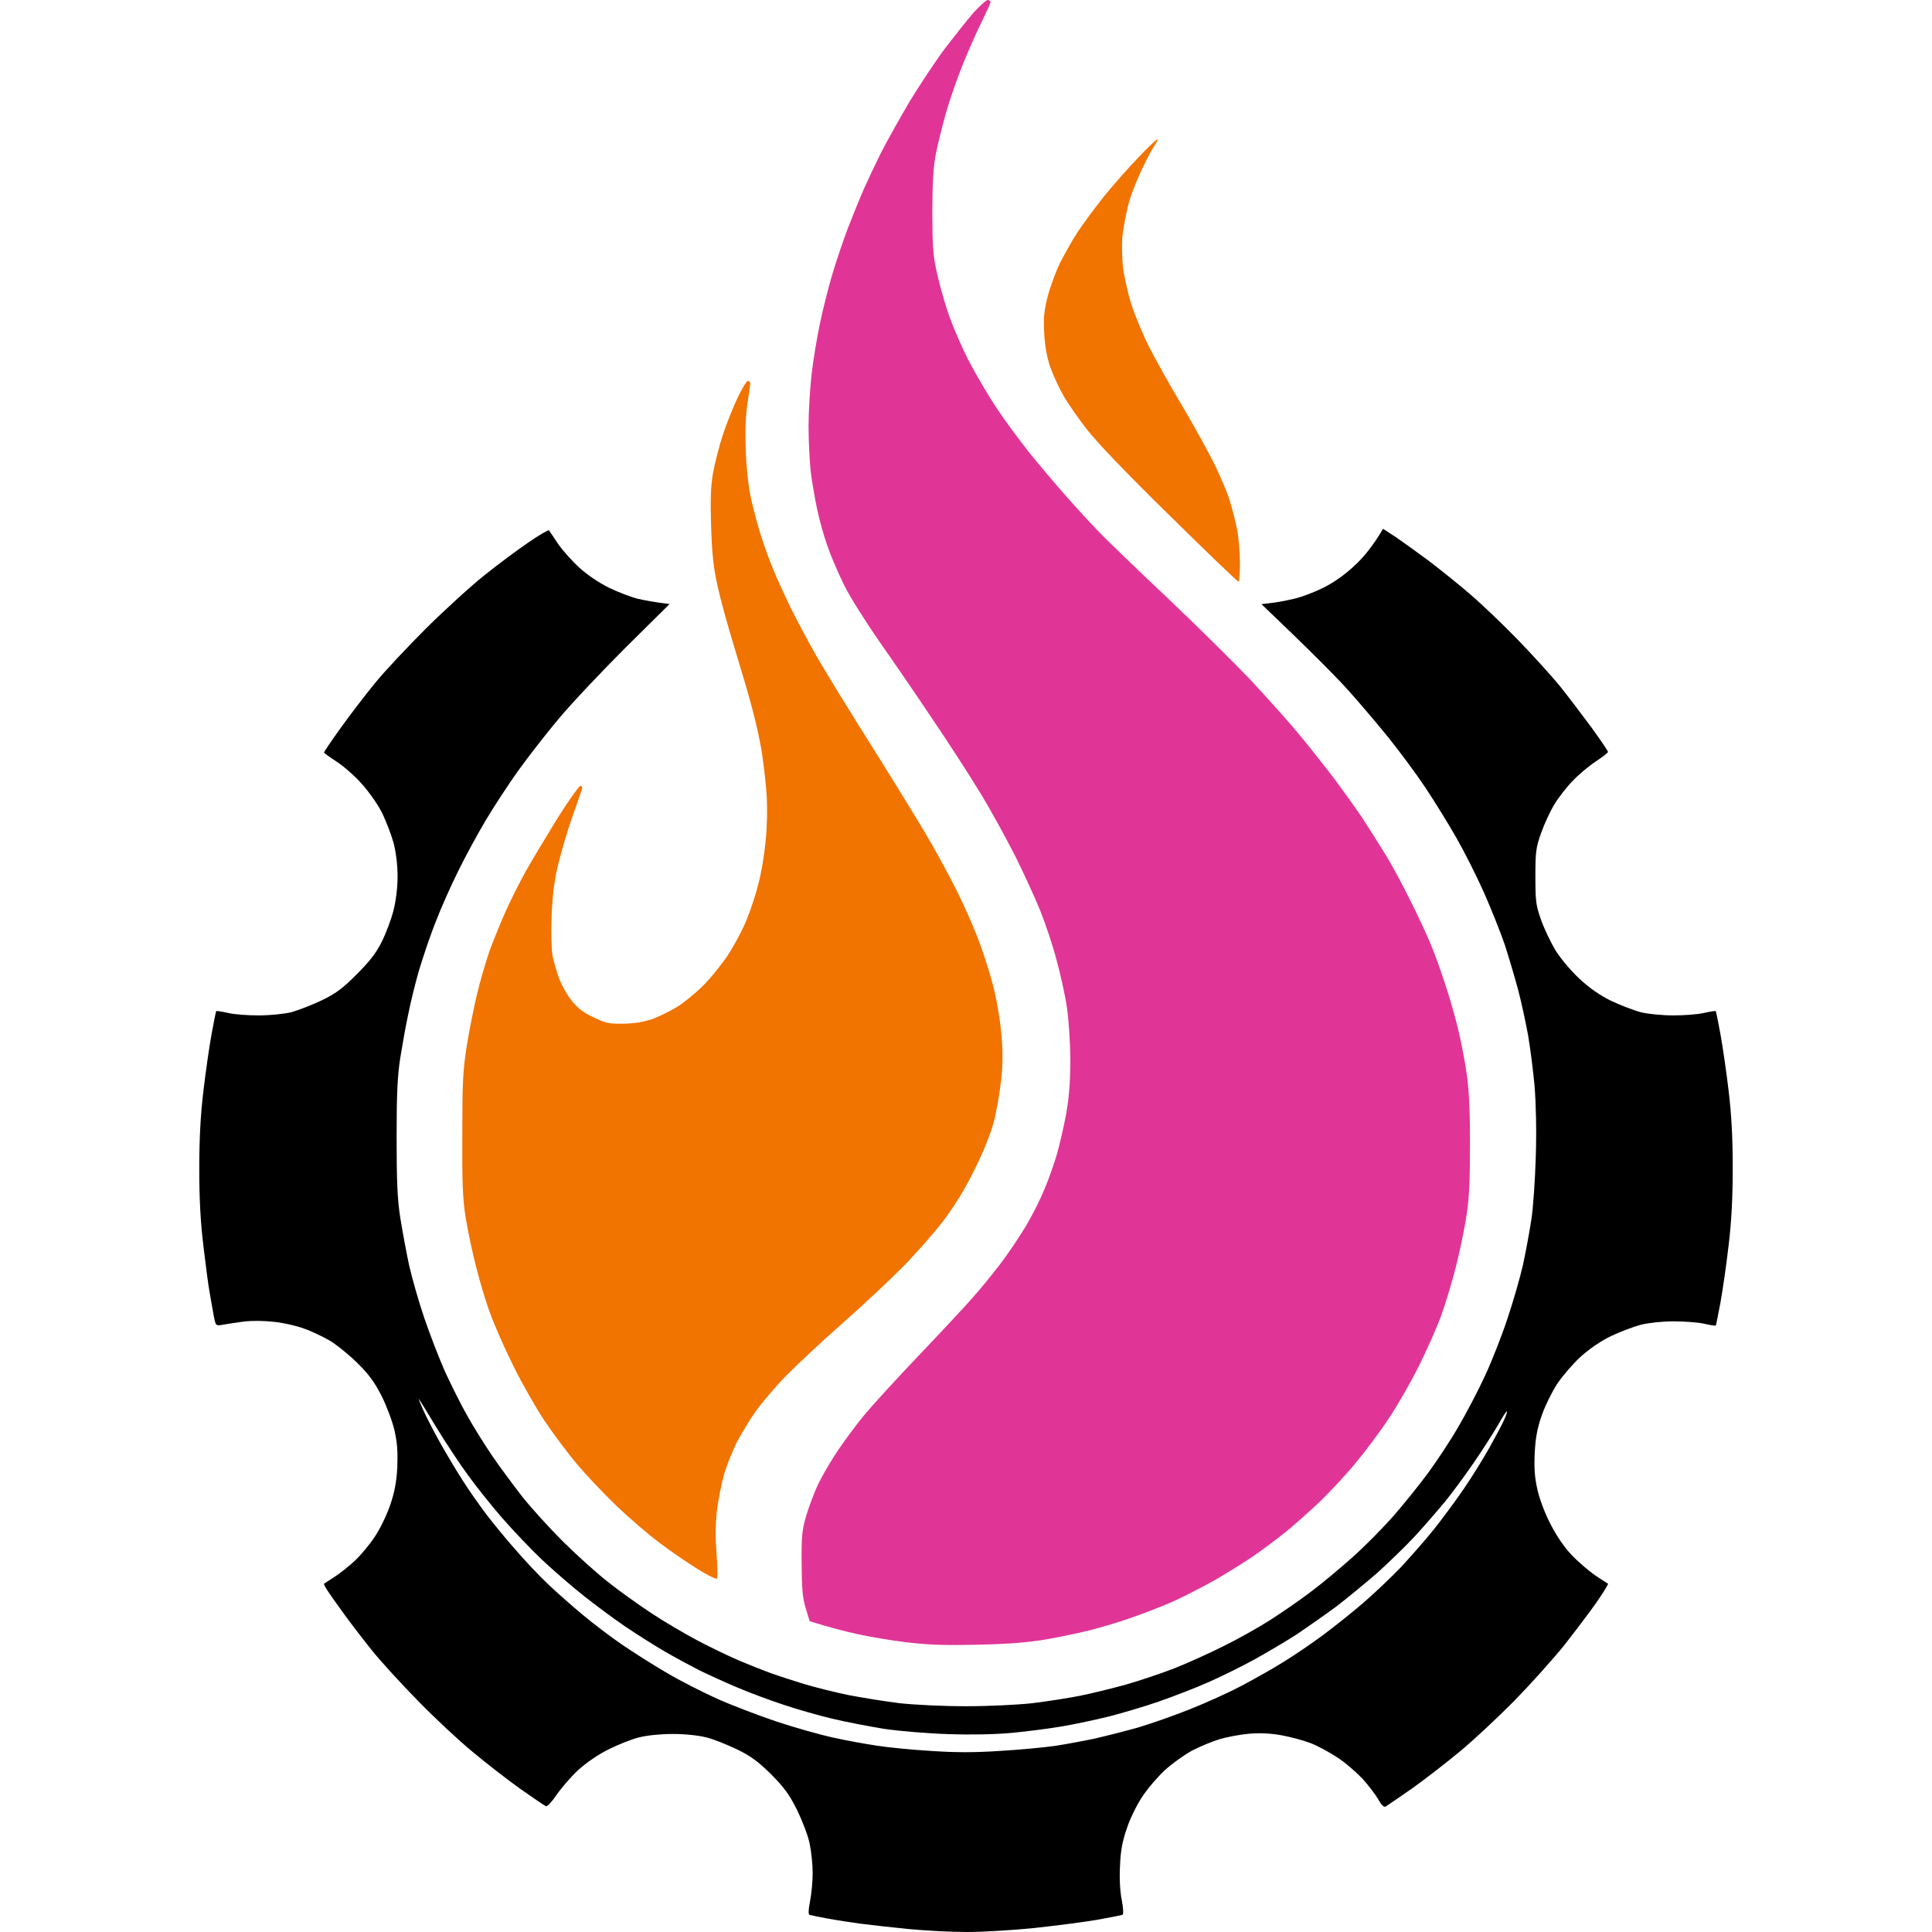
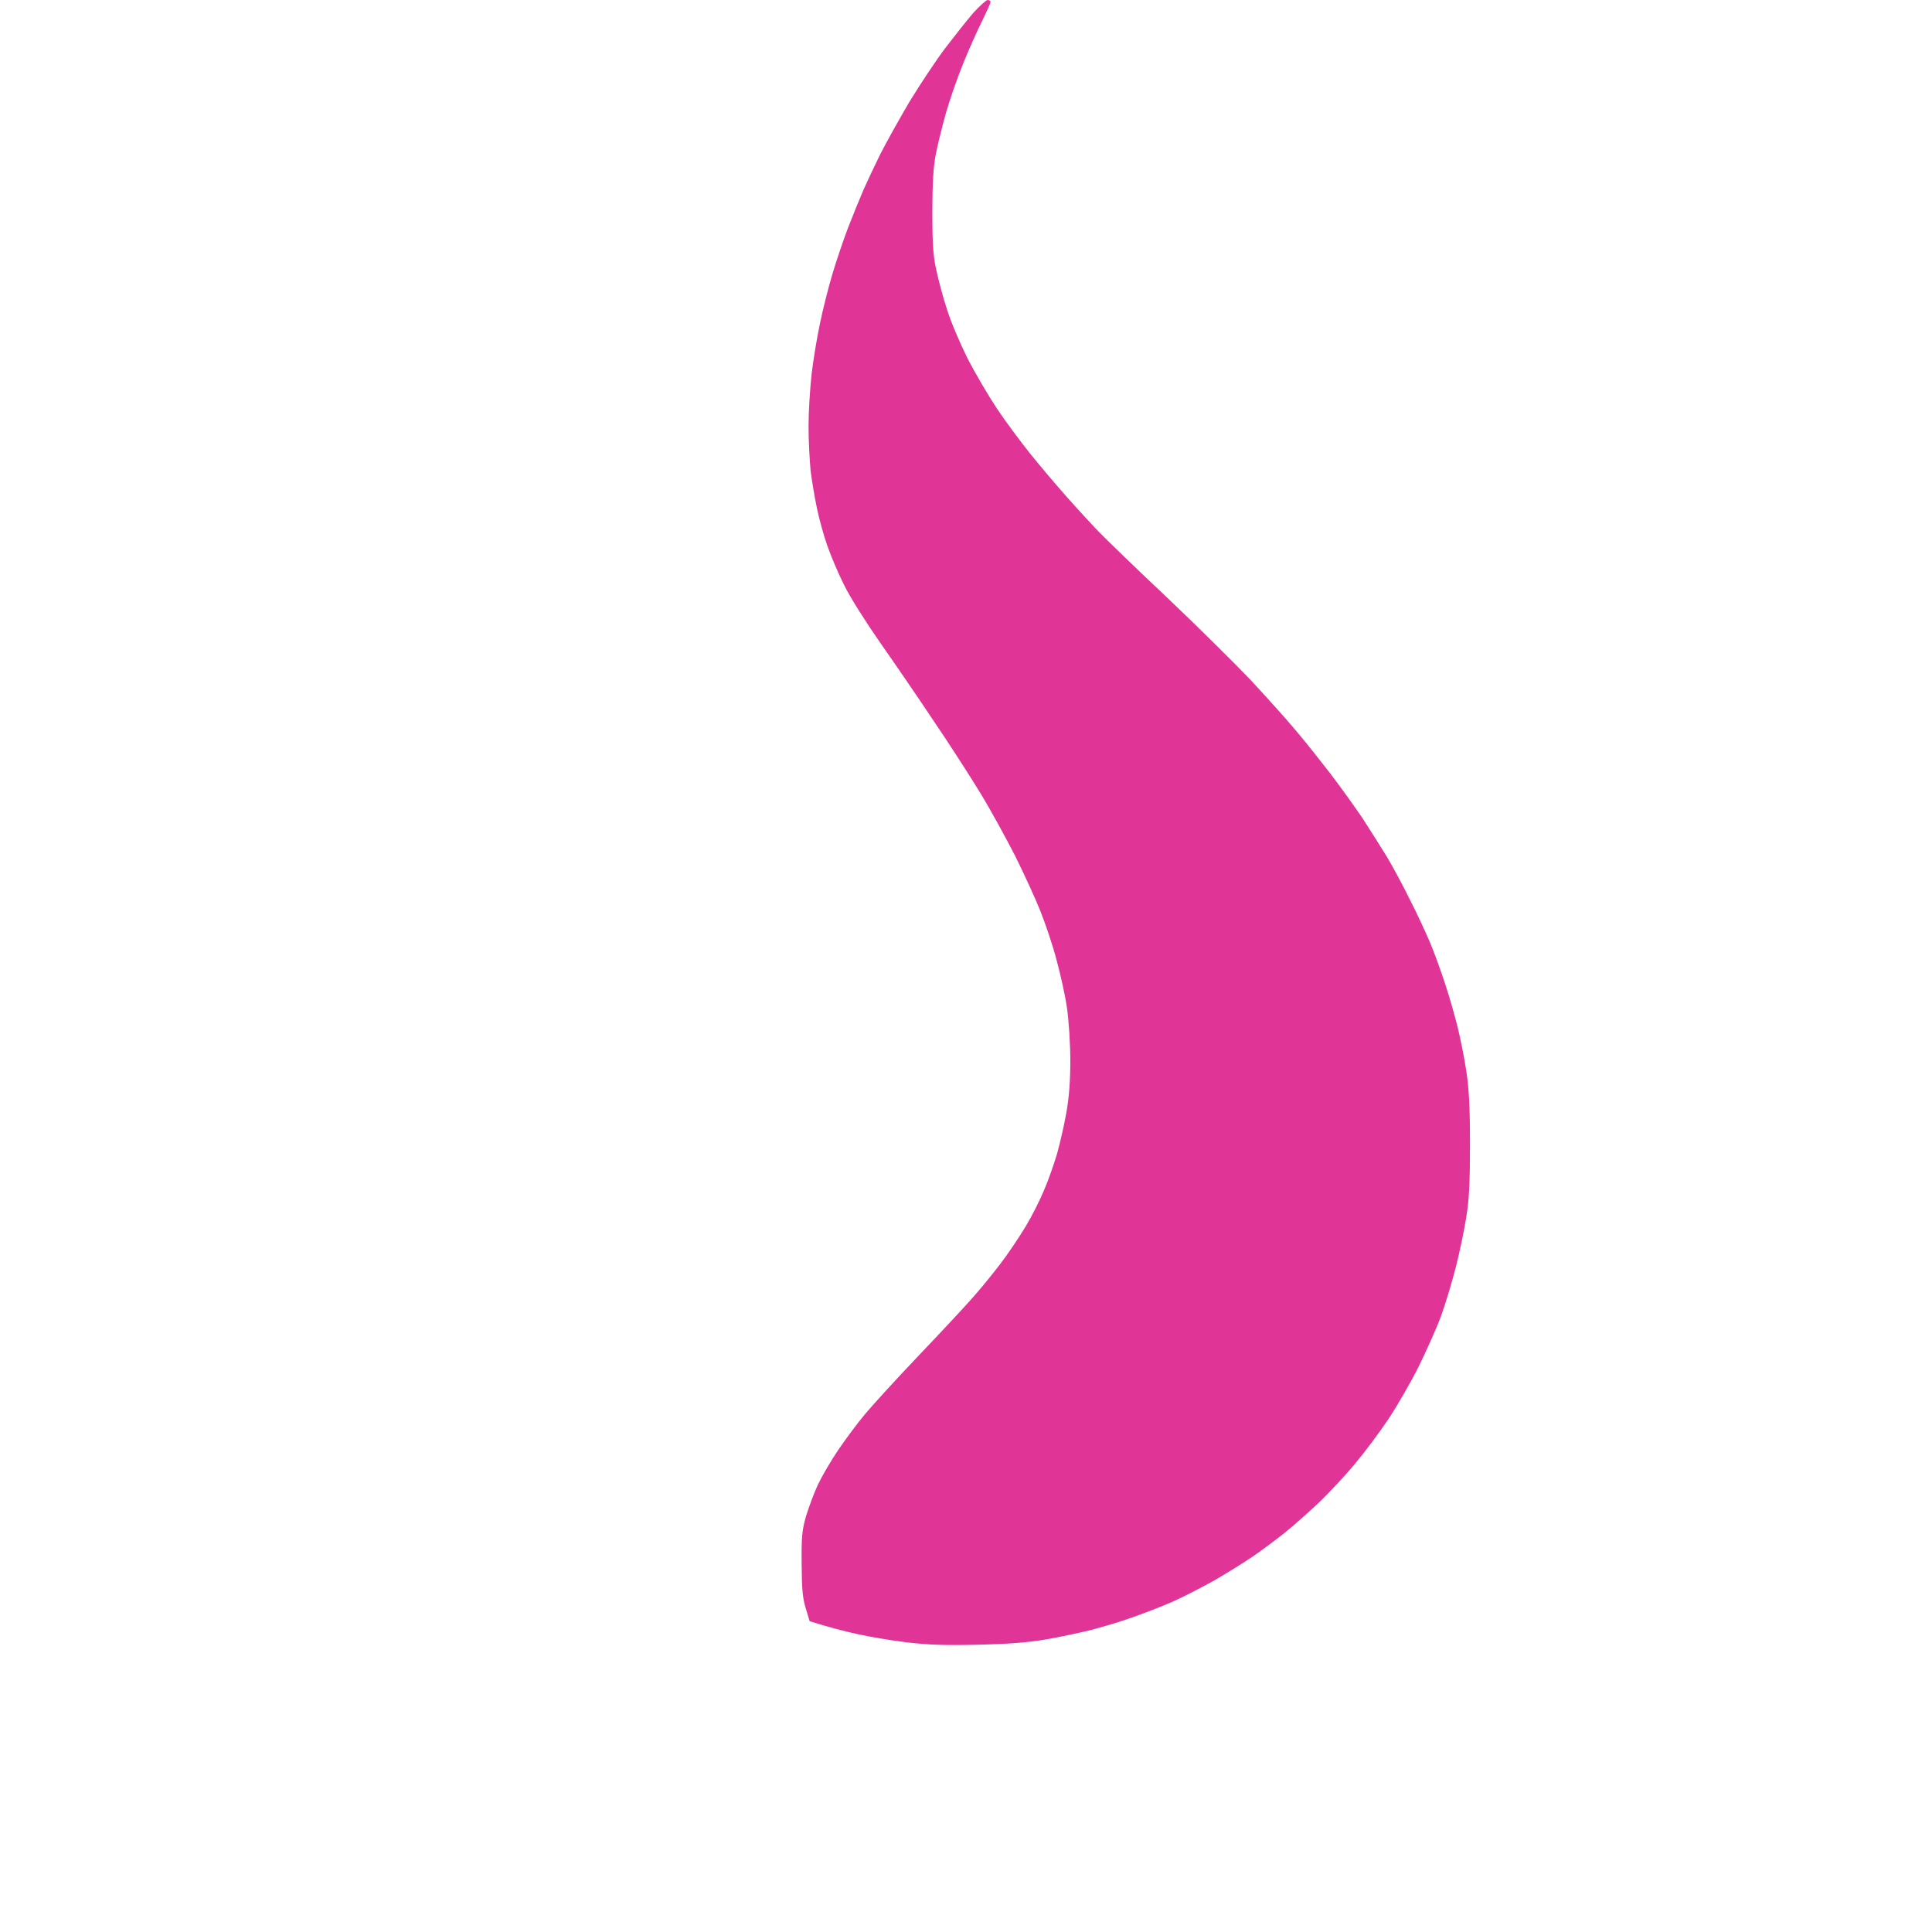
<svg xmlns="http://www.w3.org/2000/svg" width="14" height="14" viewBox="0 0 14 14" fill="none">
-   <path fill-rule="evenodd" clip-rule="evenodd" d="M3.978 3.843C3.982 3.849 4.013 3.893 4.044 3.941C4.077 3.989 4.147 4.067 4.2 4.115C4.258 4.168 4.344 4.225 4.415 4.26C4.48 4.291 4.573 4.327 4.622 4.339C4.671 4.35 4.742 4.364 4.852 4.377L4.529 4.697C4.353 4.873 4.133 5.106 4.044 5.214C3.954 5.321 3.825 5.488 3.757 5.582C3.689 5.677 3.584 5.837 3.523 5.939C3.462 6.041 3.37 6.21 3.319 6.315C3.267 6.419 3.193 6.586 3.156 6.683C3.117 6.78 3.065 6.937 3.037 7.029C3.01 7.122 2.975 7.265 2.959 7.346C2.941 7.427 2.916 7.57 2.901 7.663C2.88 7.796 2.874 7.924 2.874 8.245C2.874 8.571 2.88 8.693 2.901 8.827C2.916 8.92 2.944 9.073 2.964 9.166C2.985 9.259 3.034 9.432 3.074 9.549C3.114 9.667 3.182 9.843 3.225 9.94C3.27 10.037 3.341 10.18 3.385 10.257C3.428 10.334 3.508 10.463 3.563 10.544C3.618 10.625 3.719 10.761 3.785 10.846C3.853 10.932 3.987 11.078 4.08 11.171C4.175 11.265 4.319 11.395 4.4 11.459C4.481 11.524 4.625 11.627 4.719 11.689C4.812 11.751 4.966 11.841 5.059 11.89C5.153 11.94 5.286 12.003 5.356 12.033C5.425 12.062 5.527 12.103 5.585 12.124C5.643 12.145 5.753 12.18 5.83 12.204C5.907 12.227 6.05 12.263 6.148 12.283C6.246 12.302 6.413 12.329 6.519 12.342C6.628 12.354 6.836 12.364 7 12.364C7.164 12.364 7.372 12.354 7.481 12.342C7.587 12.329 7.741 12.305 7.822 12.289C7.904 12.273 8.053 12.236 8.156 12.208C8.258 12.179 8.418 12.125 8.511 12.089C8.604 12.052 8.764 11.98 8.867 11.928C8.969 11.878 9.119 11.794 9.2 11.742C9.281 11.691 9.415 11.598 9.496 11.537C9.578 11.476 9.714 11.362 9.8 11.285C9.886 11.209 10.015 11.078 10.089 10.995C10.163 10.911 10.276 10.771 10.341 10.684C10.406 10.596 10.508 10.443 10.566 10.342C10.625 10.242 10.713 10.074 10.761 9.969C10.81 9.865 10.883 9.678 10.923 9.557C10.964 9.435 11.015 9.259 11.036 9.166C11.056 9.073 11.083 8.928 11.096 8.842C11.11 8.757 11.124 8.547 11.129 8.378C11.135 8.186 11.13 7.993 11.12 7.869C11.11 7.76 11.089 7.594 11.073 7.501C11.056 7.408 11.024 7.259 11 7.169C10.976 7.08 10.933 6.935 10.904 6.845C10.873 6.755 10.806 6.587 10.754 6.469C10.702 6.352 10.612 6.173 10.554 6.072C10.496 5.97 10.394 5.805 10.326 5.703C10.258 5.601 10.139 5.442 10.064 5.348C9.988 5.254 9.859 5.102 9.778 5.011C9.696 4.919 9.52 4.739 9.141 4.378L9.215 4.369C9.256 4.365 9.332 4.35 9.385 4.337C9.439 4.324 9.532 4.288 9.593 4.257C9.661 4.224 9.745 4.165 9.813 4.101C9.873 4.047 9.945 3.963 10.022 3.832L10.116 3.893C10.166 3.927 10.274 4.005 10.356 4.066C10.437 4.128 10.57 4.234 10.652 4.305C10.733 4.374 10.887 4.521 10.993 4.63C11.098 4.738 11.236 4.89 11.299 4.966C11.361 5.043 11.465 5.181 11.532 5.271C11.599 5.363 11.652 5.442 11.652 5.448C11.652 5.456 11.61 5.487 11.562 5.519C11.513 5.551 11.437 5.615 11.396 5.659C11.353 5.703 11.293 5.78 11.264 5.828C11.234 5.877 11.191 5.97 11.168 6.035C11.13 6.141 11.126 6.172 11.126 6.352C11.126 6.531 11.13 6.562 11.168 6.668C11.191 6.733 11.239 6.832 11.273 6.889C11.31 6.947 11.385 7.037 11.446 7.093C11.519 7.161 11.596 7.214 11.674 7.252C11.739 7.283 11.836 7.32 11.889 7.335C11.945 7.348 12.044 7.358 12.126 7.358C12.203 7.358 12.304 7.351 12.348 7.34C12.393 7.33 12.431 7.324 12.433 7.327C12.436 7.33 12.45 7.404 12.467 7.494C12.483 7.582 12.51 7.766 12.526 7.902C12.547 8.076 12.556 8.242 12.556 8.462C12.556 8.677 12.547 8.855 12.526 9.026C12.51 9.165 12.483 9.351 12.467 9.439C12.45 9.527 12.436 9.603 12.433 9.605C12.431 9.608 12.393 9.603 12.348 9.592C12.304 9.582 12.203 9.575 12.126 9.575C12.044 9.575 11.944 9.586 11.889 9.6C11.836 9.614 11.739 9.651 11.674 9.682C11.6 9.717 11.517 9.775 11.453 9.832C11.397 9.884 11.322 9.971 11.284 10.028C11.246 10.086 11.196 10.188 11.172 10.257C11.139 10.351 11.127 10.419 11.121 10.53C11.116 10.639 11.121 10.708 11.141 10.795C11.156 10.863 11.196 10.969 11.236 11.045C11.277 11.126 11.335 11.212 11.387 11.266C11.433 11.315 11.51 11.381 11.557 11.414C11.604 11.446 11.648 11.474 11.652 11.476C11.656 11.479 11.619 11.539 11.57 11.61C11.521 11.68 11.415 11.82 11.335 11.922C11.253 12.024 11.09 12.205 10.972 12.326C10.852 12.447 10.676 12.612 10.576 12.694C10.479 12.775 10.322 12.896 10.228 12.963C10.135 13.027 10.05 13.086 10.041 13.091C10.03 13.098 10.009 13.079 9.987 13.038C9.967 13.004 9.916 12.937 9.873 12.889C9.828 12.842 9.747 12.771 9.689 12.734C9.631 12.696 9.545 12.649 9.496 12.631C9.447 12.612 9.354 12.587 9.289 12.575C9.209 12.56 9.132 12.557 9.052 12.563C8.987 12.569 8.89 12.587 8.837 12.603C8.784 12.619 8.695 12.656 8.639 12.685C8.582 12.716 8.493 12.78 8.44 12.828C8.388 12.877 8.314 12.963 8.277 13.02C8.239 13.077 8.188 13.179 8.166 13.248C8.133 13.343 8.12 13.411 8.116 13.521C8.111 13.612 8.116 13.707 8.129 13.77C8.141 13.835 8.142 13.872 8.133 13.876C8.124 13.879 8.041 13.895 7.948 13.912C7.855 13.928 7.65 13.954 7.496 13.971C7.342 13.987 7.121 14 7.007 14C6.893 14 6.701 13.99 6.578 13.978C6.456 13.966 6.302 13.948 6.237 13.94C6.172 13.931 6.065 13.915 6 13.903C5.935 13.891 5.876 13.879 5.867 13.876C5.856 13.872 5.858 13.838 5.87 13.777C5.88 13.726 5.889 13.633 5.889 13.573C5.889 13.512 5.879 13.416 5.867 13.359C5.855 13.301 5.813 13.192 5.776 13.116C5.719 13.002 5.683 12.954 5.587 12.856C5.492 12.764 5.44 12.724 5.341 12.677C5.271 12.643 5.172 12.603 5.119 12.59C5.059 12.575 4.966 12.565 4.874 12.565C4.784 12.565 4.689 12.575 4.63 12.59C4.576 12.603 4.477 12.643 4.409 12.677C4.333 12.715 4.246 12.775 4.188 12.828C4.136 12.877 4.067 12.957 4.034 13.005C4.001 13.054 3.967 13.091 3.957 13.089C3.948 13.086 3.865 13.029 3.772 12.964C3.679 12.898 3.521 12.775 3.424 12.694C3.324 12.612 3.148 12.447 3.03 12.326C2.911 12.205 2.76 12.04 2.695 11.959C2.63 11.878 2.544 11.766 2.502 11.708C2.461 11.651 2.407 11.577 2.384 11.542C2.36 11.508 2.344 11.477 2.348 11.476C2.353 11.473 2.385 11.452 2.422 11.428C2.459 11.405 2.524 11.353 2.569 11.312C2.613 11.271 2.68 11.191 2.717 11.134C2.756 11.076 2.804 10.975 2.828 10.905C2.859 10.812 2.873 10.742 2.879 10.633C2.883 10.522 2.879 10.456 2.859 10.367C2.844 10.301 2.803 10.192 2.766 10.117C2.714 10.015 2.673 9.959 2.587 9.874C2.524 9.813 2.434 9.74 2.385 9.712C2.336 9.684 2.255 9.645 2.204 9.628C2.153 9.608 2.056 9.586 1.99 9.579C1.911 9.57 1.828 9.569 1.763 9.577C1.707 9.585 1.637 9.595 1.612 9.6C1.563 9.608 1.563 9.608 1.548 9.53C1.541 9.489 1.527 9.414 1.519 9.365C1.51 9.317 1.49 9.166 1.474 9.029C1.453 8.857 1.444 8.69 1.444 8.469C1.444 8.256 1.453 8.077 1.474 7.906C1.49 7.768 1.517 7.582 1.533 7.494C1.55 7.404 1.564 7.33 1.567 7.327C1.569 7.324 1.607 7.33 1.652 7.34C1.696 7.351 1.797 7.358 1.874 7.358C1.956 7.358 2.055 7.348 2.111 7.335C2.164 7.32 2.264 7.281 2.333 7.248C2.434 7.199 2.484 7.162 2.585 7.06C2.679 6.966 2.726 6.906 2.767 6.823C2.797 6.763 2.836 6.66 2.852 6.595C2.87 6.523 2.881 6.428 2.881 6.352C2.881 6.273 2.871 6.182 2.852 6.108C2.834 6.044 2.794 5.94 2.763 5.88C2.732 5.82 2.665 5.727 2.616 5.674C2.569 5.621 2.489 5.551 2.439 5.519C2.39 5.487 2.348 5.457 2.348 5.453C2.348 5.448 2.401 5.369 2.468 5.276C2.535 5.183 2.646 5.037 2.716 4.952C2.785 4.866 2.953 4.688 3.087 4.554C3.222 4.42 3.413 4.246 3.511 4.168C3.609 4.089 3.753 3.983 3.83 3.93C3.907 3.877 3.973 3.839 3.978 3.843ZM3.19 10.456C3.236 10.537 3.308 10.659 3.353 10.728C3.397 10.798 3.474 10.907 3.523 10.972C3.572 11.036 3.667 11.153 3.735 11.229C3.801 11.306 3.908 11.42 3.972 11.48C4.037 11.542 4.15 11.641 4.222 11.701C4.296 11.763 4.422 11.859 4.504 11.915C4.585 11.971 4.732 12.064 4.83 12.121C4.927 12.179 5.095 12.264 5.2 12.311C5.305 12.358 5.499 12.432 5.63 12.476C5.76 12.519 5.944 12.571 6.037 12.591C6.13 12.612 6.274 12.638 6.356 12.65C6.437 12.663 6.613 12.68 6.748 12.688C6.926 12.7 7.061 12.7 7.244 12.688C7.384 12.68 7.561 12.663 7.641 12.652C7.72 12.64 7.85 12.616 7.93 12.599C8.009 12.581 8.151 12.545 8.244 12.519C8.338 12.491 8.508 12.432 8.622 12.386C8.736 12.341 8.904 12.265 8.993 12.218C9.081 12.171 9.219 12.095 9.296 12.046C9.373 11.999 9.504 11.91 9.585 11.85C9.667 11.789 9.8 11.683 9.88 11.614C9.96 11.545 10.083 11.428 10.153 11.355C10.221 11.281 10.326 11.163 10.385 11.089C10.444 11.016 10.542 10.883 10.603 10.795C10.664 10.706 10.751 10.566 10.796 10.485C10.841 10.404 10.89 10.313 10.902 10.283C10.916 10.252 10.923 10.227 10.919 10.227C10.914 10.227 10.883 10.276 10.85 10.335C10.816 10.392 10.738 10.515 10.677 10.603C10.616 10.692 10.523 10.818 10.47 10.883C10.416 10.948 10.319 11.06 10.253 11.132C10.187 11.203 10.064 11.322 9.981 11.397C9.896 11.471 9.763 11.58 9.684 11.641C9.604 11.7 9.477 11.789 9.4 11.841C9.323 11.891 9.185 11.972 9.096 12.022C9.007 12.071 8.856 12.146 8.763 12.187C8.67 12.229 8.505 12.292 8.4 12.329C8.295 12.366 8.13 12.414 8.037 12.438C7.944 12.461 7.79 12.494 7.696 12.51C7.603 12.526 7.439 12.547 7.333 12.557C7.213 12.568 7.04 12.572 6.874 12.566C6.727 12.562 6.517 12.544 6.407 12.528C6.298 12.51 6.127 12.478 6.03 12.454C5.932 12.431 5.772 12.385 5.674 12.352C5.576 12.32 5.424 12.263 5.333 12.224C5.244 12.186 5.12 12.13 5.059 12.099C4.999 12.068 4.889 12.009 4.815 11.966C4.742 11.924 4.615 11.843 4.533 11.788C4.452 11.733 4.316 11.632 4.23 11.564C4.144 11.496 4.007 11.377 3.927 11.302C3.846 11.225 3.717 11.089 3.64 11.001C3.563 10.913 3.452 10.773 3.393 10.692C3.333 10.611 3.23 10.454 3.163 10.345C3.098 10.236 3.04 10.143 3.036 10.139C3.031 10.134 3.046 10.171 3.068 10.22C3.09 10.269 3.145 10.375 3.19 10.456Z" fill="black" />
-   <path d="M5.421 2.76C5.43 2.763 5.437 2.772 5.437 2.779C5.437 2.787 5.427 2.853 5.416 2.925C5.403 3.014 5.399 3.127 5.404 3.264C5.407 3.378 5.424 3.524 5.437 3.588C5.45 3.653 5.479 3.762 5.499 3.832C5.519 3.901 5.559 4.016 5.588 4.089C5.616 4.162 5.68 4.302 5.727 4.399C5.775 4.496 5.861 4.658 5.92 4.76C5.978 4.862 6.167 5.17 6.341 5.445C6.514 5.721 6.699 6.023 6.751 6.116C6.804 6.209 6.884 6.357 6.929 6.447C6.975 6.536 7.043 6.689 7.081 6.786C7.12 6.884 7.17 7.04 7.194 7.133C7.219 7.225 7.246 7.382 7.255 7.479C7.268 7.613 7.268 7.697 7.255 7.825C7.244 7.918 7.221 8.058 7.2 8.135C7.176 8.222 7.124 8.353 7.059 8.481C6.993 8.617 6.914 8.743 6.834 8.849C6.766 8.938 6.631 9.091 6.533 9.19C6.436 9.287 6.239 9.471 6.096 9.597C5.954 9.722 5.773 9.891 5.695 9.971C5.618 10.05 5.519 10.167 5.476 10.227C5.433 10.288 5.372 10.389 5.339 10.451C5.308 10.515 5.265 10.621 5.246 10.687C5.227 10.755 5.203 10.876 5.194 10.957C5.184 11.056 5.184 11.159 5.193 11.266C5.2 11.355 5.201 11.433 5.196 11.439C5.19 11.446 5.126 11.414 5.052 11.368C4.979 11.322 4.855 11.238 4.778 11.179C4.701 11.122 4.561 11.001 4.468 10.913C4.376 10.824 4.246 10.687 4.182 10.611C4.117 10.534 4.01 10.391 3.945 10.294C3.88 10.196 3.778 10.017 3.719 9.896C3.658 9.773 3.585 9.608 3.556 9.527C3.524 9.446 3.479 9.293 3.452 9.188C3.425 9.084 3.39 8.92 3.375 8.827C3.353 8.689 3.348 8.577 3.35 8.223C3.35 7.853 3.354 7.757 3.382 7.582C3.4 7.469 3.434 7.296 3.458 7.199C3.481 7.102 3.523 6.962 3.548 6.889C3.575 6.817 3.625 6.691 3.662 6.609C3.698 6.528 3.764 6.396 3.809 6.315C3.855 6.234 3.959 6.06 4.041 5.927C4.124 5.796 4.2 5.69 4.207 5.694C4.216 5.697 4.221 5.705 4.219 5.712C4.218 5.719 4.185 5.812 4.148 5.917C4.111 6.021 4.065 6.181 4.043 6.271C4.016 6.385 4.003 6.493 3.997 6.639C3.993 6.757 3.996 6.881 4.004 6.926C4.013 6.971 4.036 7.047 4.053 7.096C4.073 7.144 4.113 7.215 4.144 7.253C4.184 7.304 4.23 7.339 4.299 7.371C4.388 7.414 4.412 7.42 4.519 7.418C4.599 7.417 4.665 7.405 4.726 7.385C4.775 7.367 4.855 7.327 4.904 7.298C4.953 7.268 5.037 7.2 5.09 7.147C5.145 7.094 5.228 6.991 5.276 6.919C5.323 6.847 5.385 6.73 5.412 6.661C5.44 6.592 5.479 6.475 5.496 6.403C5.516 6.331 5.539 6.191 5.548 6.094C5.559 5.992 5.561 5.855 5.556 5.769C5.551 5.688 5.536 5.556 5.524 5.475C5.513 5.394 5.481 5.245 5.453 5.143C5.427 5.041 5.366 4.837 5.32 4.686C5.274 4.536 5.219 4.337 5.199 4.244C5.17 4.113 5.16 4.017 5.153 3.817C5.147 3.619 5.15 3.528 5.167 3.426C5.181 3.354 5.212 3.23 5.237 3.154C5.262 3.077 5.311 2.955 5.344 2.884C5.378 2.813 5.412 2.757 5.421 2.76Z" fill="#F17300" />
-   <path d="M8.388 1.009C8.391 1.014 8.379 1.035 8.364 1.058C8.348 1.08 8.305 1.161 8.27 1.238C8.233 1.315 8.188 1.431 8.173 1.496C8.157 1.561 8.139 1.661 8.133 1.717C8.129 1.773 8.13 1.876 8.139 1.945C8.148 2.014 8.175 2.134 8.2 2.211C8.225 2.287 8.283 2.427 8.33 2.52C8.378 2.613 8.487 2.809 8.575 2.955C8.661 3.101 8.764 3.289 8.806 3.375C8.846 3.46 8.893 3.569 8.908 3.618C8.924 3.667 8.948 3.758 8.961 3.821C8.975 3.883 8.985 3.998 8.985 4.075C8.985 4.151 8.981 4.215 8.975 4.215C8.967 4.215 8.742 3.998 8.473 3.733C8.161 3.428 7.942 3.198 7.874 3.109C7.815 3.033 7.741 2.927 7.71 2.874C7.679 2.821 7.636 2.728 7.613 2.667C7.587 2.591 7.572 2.514 7.567 2.417C7.56 2.303 7.566 2.253 7.591 2.152C7.609 2.082 7.649 1.973 7.68 1.908C7.713 1.844 7.77 1.74 7.81 1.68C7.85 1.62 7.936 1.503 8.001 1.422C8.067 1.341 8.179 1.213 8.252 1.138C8.323 1.063 8.385 1.005 8.388 1.009Z" fill="#F17300" />
  <path d="M7.157 0C7.169 0 7.178 0.007 7.178 0.015C7.178 0.022 7.15 0.084 7.117 0.152C7.083 0.218 7.021 0.358 6.978 0.464C6.935 0.57 6.88 0.729 6.855 0.818C6.83 0.906 6.797 1.039 6.782 1.113C6.763 1.211 6.757 1.319 6.756 1.533C6.756 1.754 6.761 1.851 6.784 1.953C6.799 2.025 6.834 2.157 6.864 2.247C6.892 2.337 6.96 2.495 7.013 2.601C7.068 2.707 7.163 2.869 7.225 2.962C7.287 3.055 7.396 3.201 7.464 3.286C7.533 3.372 7.65 3.51 7.726 3.596C7.801 3.681 7.907 3.796 7.961 3.852C8.015 3.908 8.239 4.125 8.458 4.331C8.677 4.539 8.95 4.809 9.064 4.929C9.178 5.052 9.324 5.214 9.388 5.291C9.453 5.367 9.564 5.507 9.636 5.6C9.707 5.693 9.812 5.839 9.87 5.924C9.926 6.01 10.007 6.139 10.052 6.212C10.095 6.284 10.169 6.422 10.216 6.518C10.265 6.612 10.329 6.752 10.361 6.826C10.393 6.901 10.443 7.04 10.473 7.133C10.504 7.225 10.544 7.368 10.564 7.449C10.584 7.531 10.612 7.671 10.625 7.759C10.644 7.881 10.652 8.011 10.652 8.289C10.652 8.574 10.646 8.696 10.624 8.827C10.609 8.92 10.575 9.084 10.548 9.188C10.521 9.293 10.474 9.449 10.443 9.535C10.412 9.62 10.338 9.785 10.28 9.903C10.221 10.021 10.121 10.194 10.059 10.286C9.997 10.379 9.89 10.522 9.822 10.603C9.756 10.684 9.637 10.811 9.561 10.885C9.484 10.957 9.372 11.057 9.311 11.106C9.25 11.154 9.147 11.232 9.081 11.277C9.016 11.322 8.889 11.4 8.8 11.452C8.71 11.502 8.573 11.573 8.496 11.607C8.419 11.641 8.286 11.692 8.2 11.722C8.114 11.753 7.981 11.792 7.904 11.812C7.827 11.831 7.683 11.862 7.585 11.879C7.455 11.901 7.321 11.913 7.089 11.918C6.844 11.924 6.724 11.919 6.57 11.901C6.461 11.888 6.296 11.86 6.207 11.84C6.117 11.82 6.004 11.791 5.867 11.748L5.839 11.655C5.816 11.582 5.81 11.512 5.809 11.333C5.807 11.135 5.812 11.088 5.841 10.986C5.861 10.921 5.899 10.818 5.927 10.758C5.956 10.697 6.022 10.584 6.074 10.507C6.126 10.431 6.212 10.314 6.267 10.249C6.32 10.185 6.496 9.992 6.658 9.822C6.819 9.653 6.993 9.467 7.043 9.409C7.095 9.352 7.184 9.243 7.243 9.166C7.302 9.09 7.387 8.963 7.433 8.886C7.479 8.81 7.539 8.69 7.567 8.621C7.597 8.552 7.637 8.437 7.659 8.363C7.68 8.289 7.711 8.155 7.727 8.064C7.747 7.952 7.756 7.831 7.756 7.685C7.756 7.566 7.745 7.398 7.732 7.305C7.719 7.215 7.684 7.057 7.656 6.956C7.63 6.854 7.576 6.695 7.539 6.602C7.502 6.509 7.419 6.329 7.357 6.204C7.293 6.079 7.181 5.873 7.104 5.747C7.028 5.622 6.874 5.383 6.761 5.217C6.65 5.05 6.477 4.798 6.378 4.657C6.279 4.515 6.161 4.33 6.119 4.244C6.076 4.159 6.021 4.029 5.996 3.957C5.97 3.885 5.936 3.761 5.92 3.684C5.904 3.608 5.883 3.484 5.874 3.412C5.867 3.339 5.859 3.193 5.859 3.087C5.859 2.981 5.87 2.813 5.881 2.712C5.893 2.61 5.92 2.445 5.942 2.343C5.963 2.241 6.003 2.082 6.031 1.989C6.058 1.897 6.11 1.743 6.145 1.651C6.181 1.558 6.233 1.431 6.259 1.371C6.286 1.31 6.341 1.194 6.381 1.113C6.422 1.032 6.516 0.864 6.59 0.738C6.665 0.615 6.782 0.438 6.85 0.348C6.919 0.258 7.01 0.143 7.055 0.091C7.101 0.041 7.147 0 7.157 0Z" fill="#E03597" />
</svg>